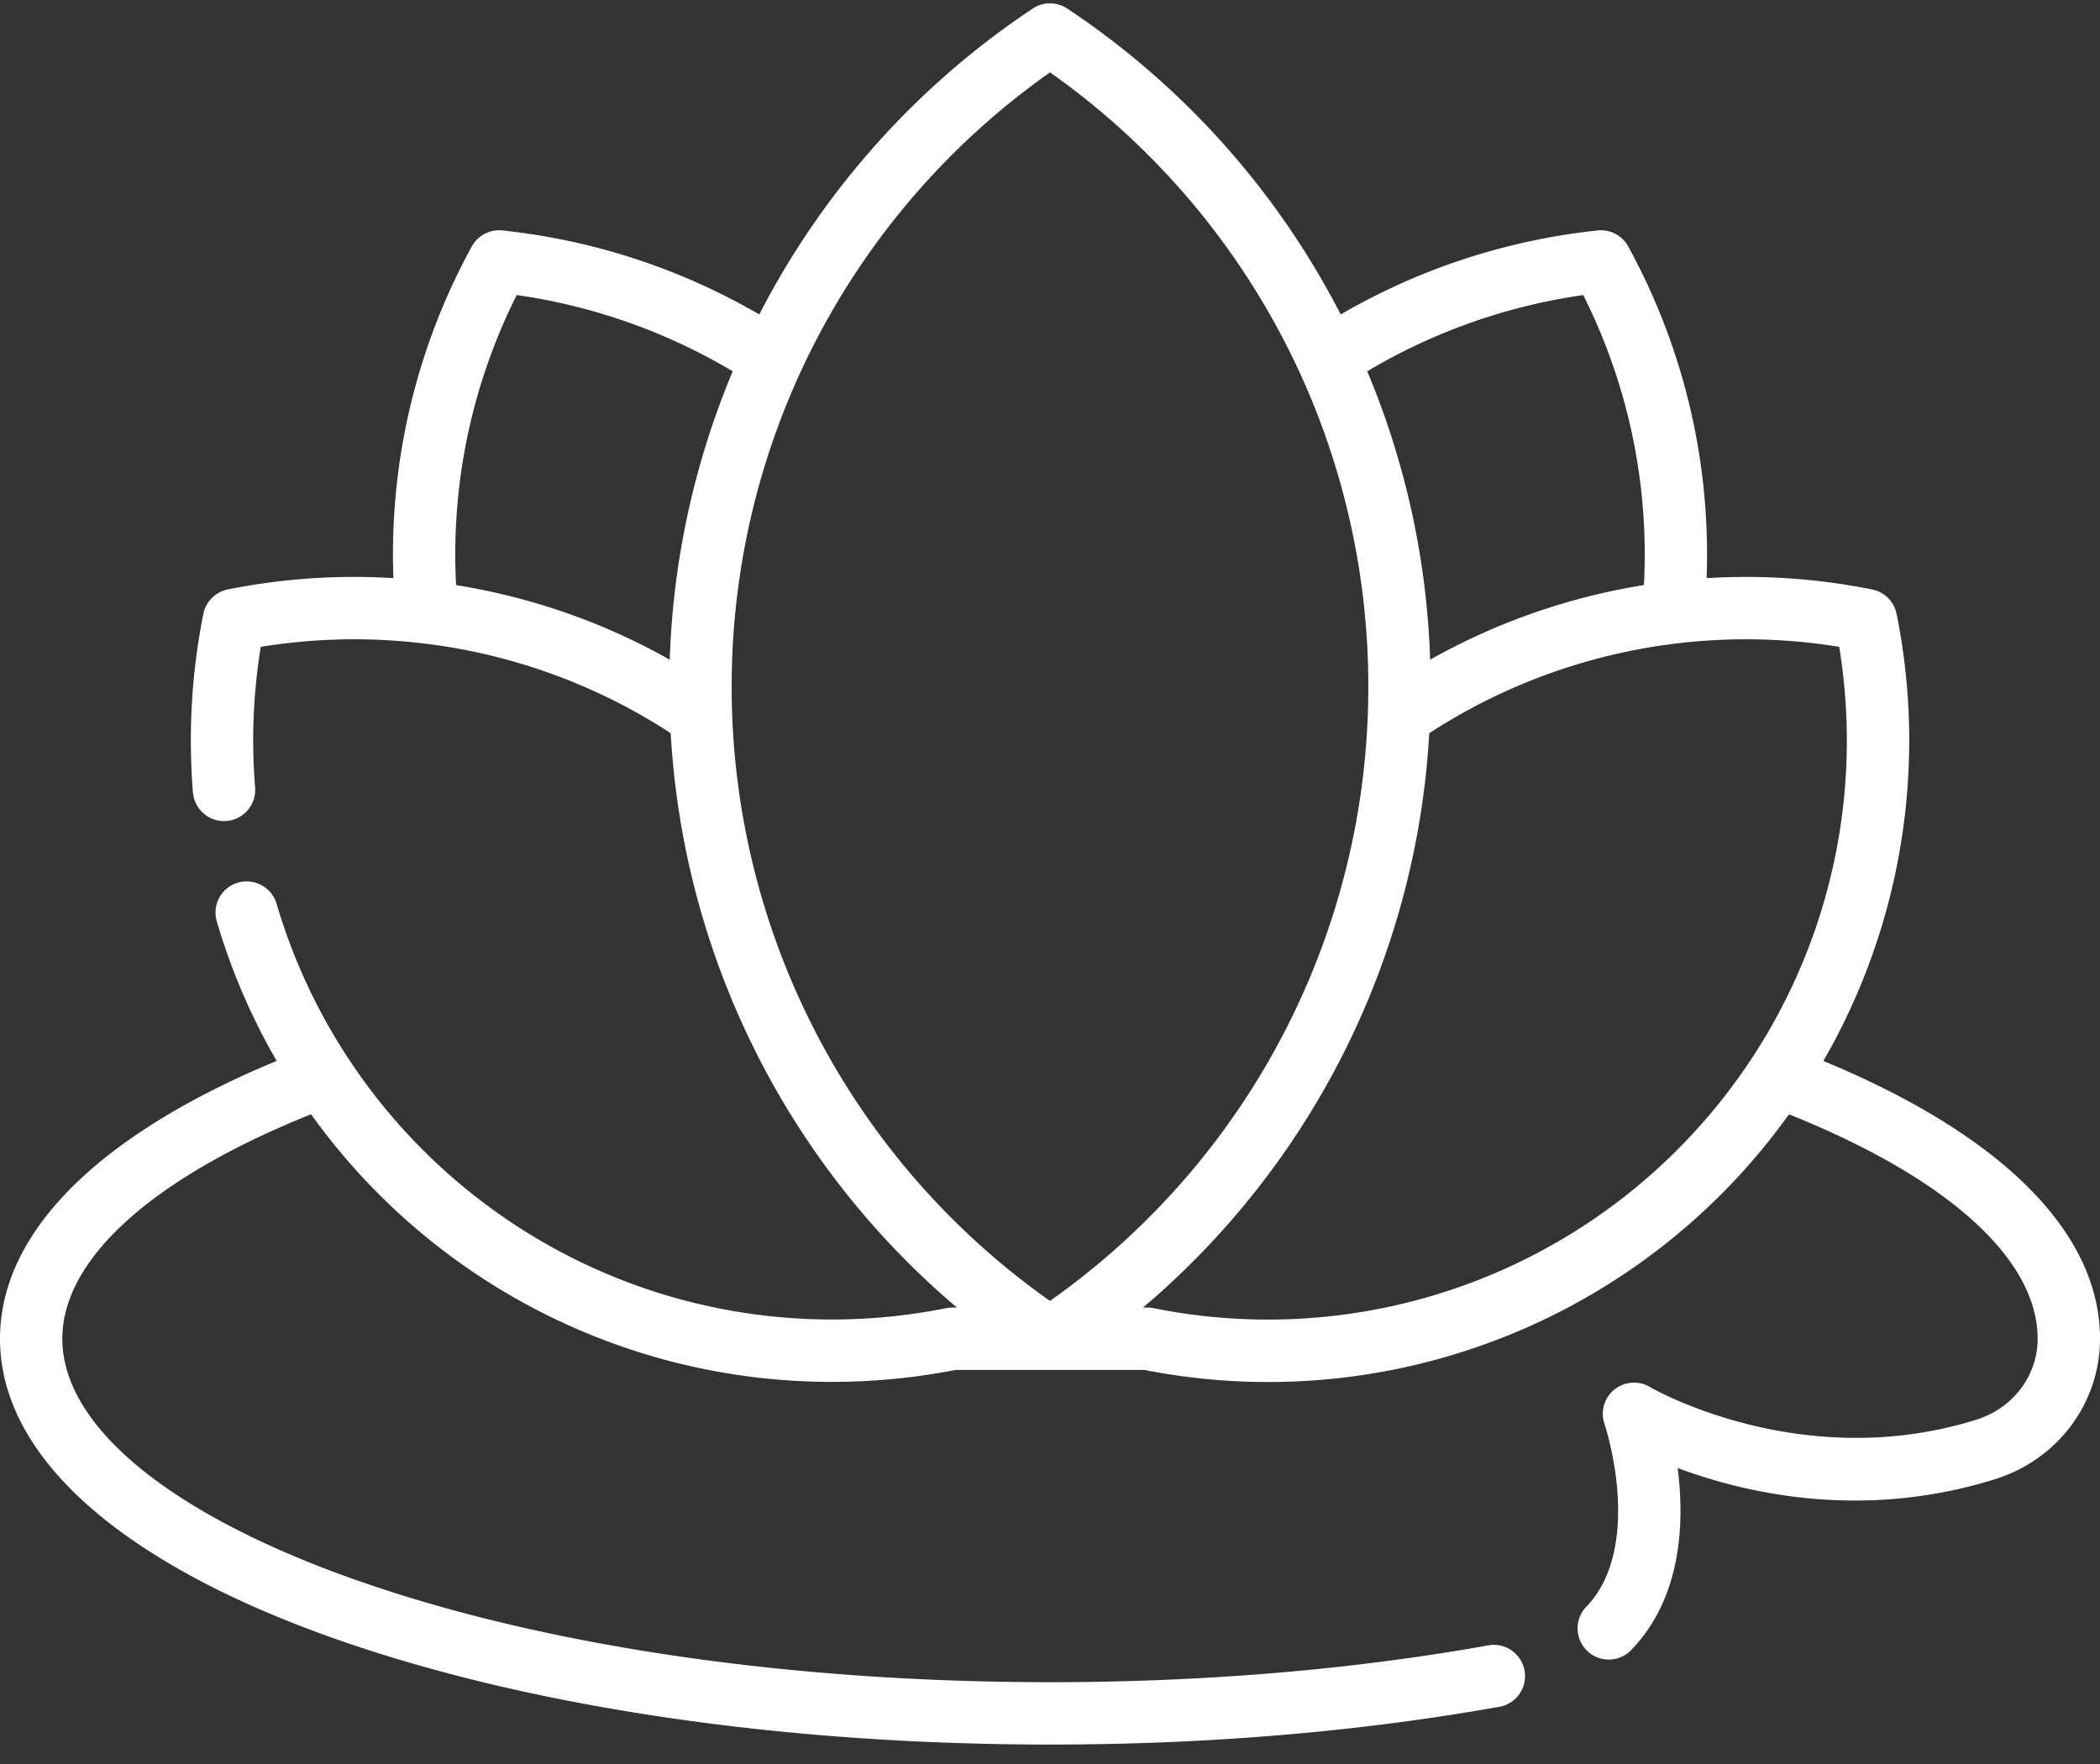
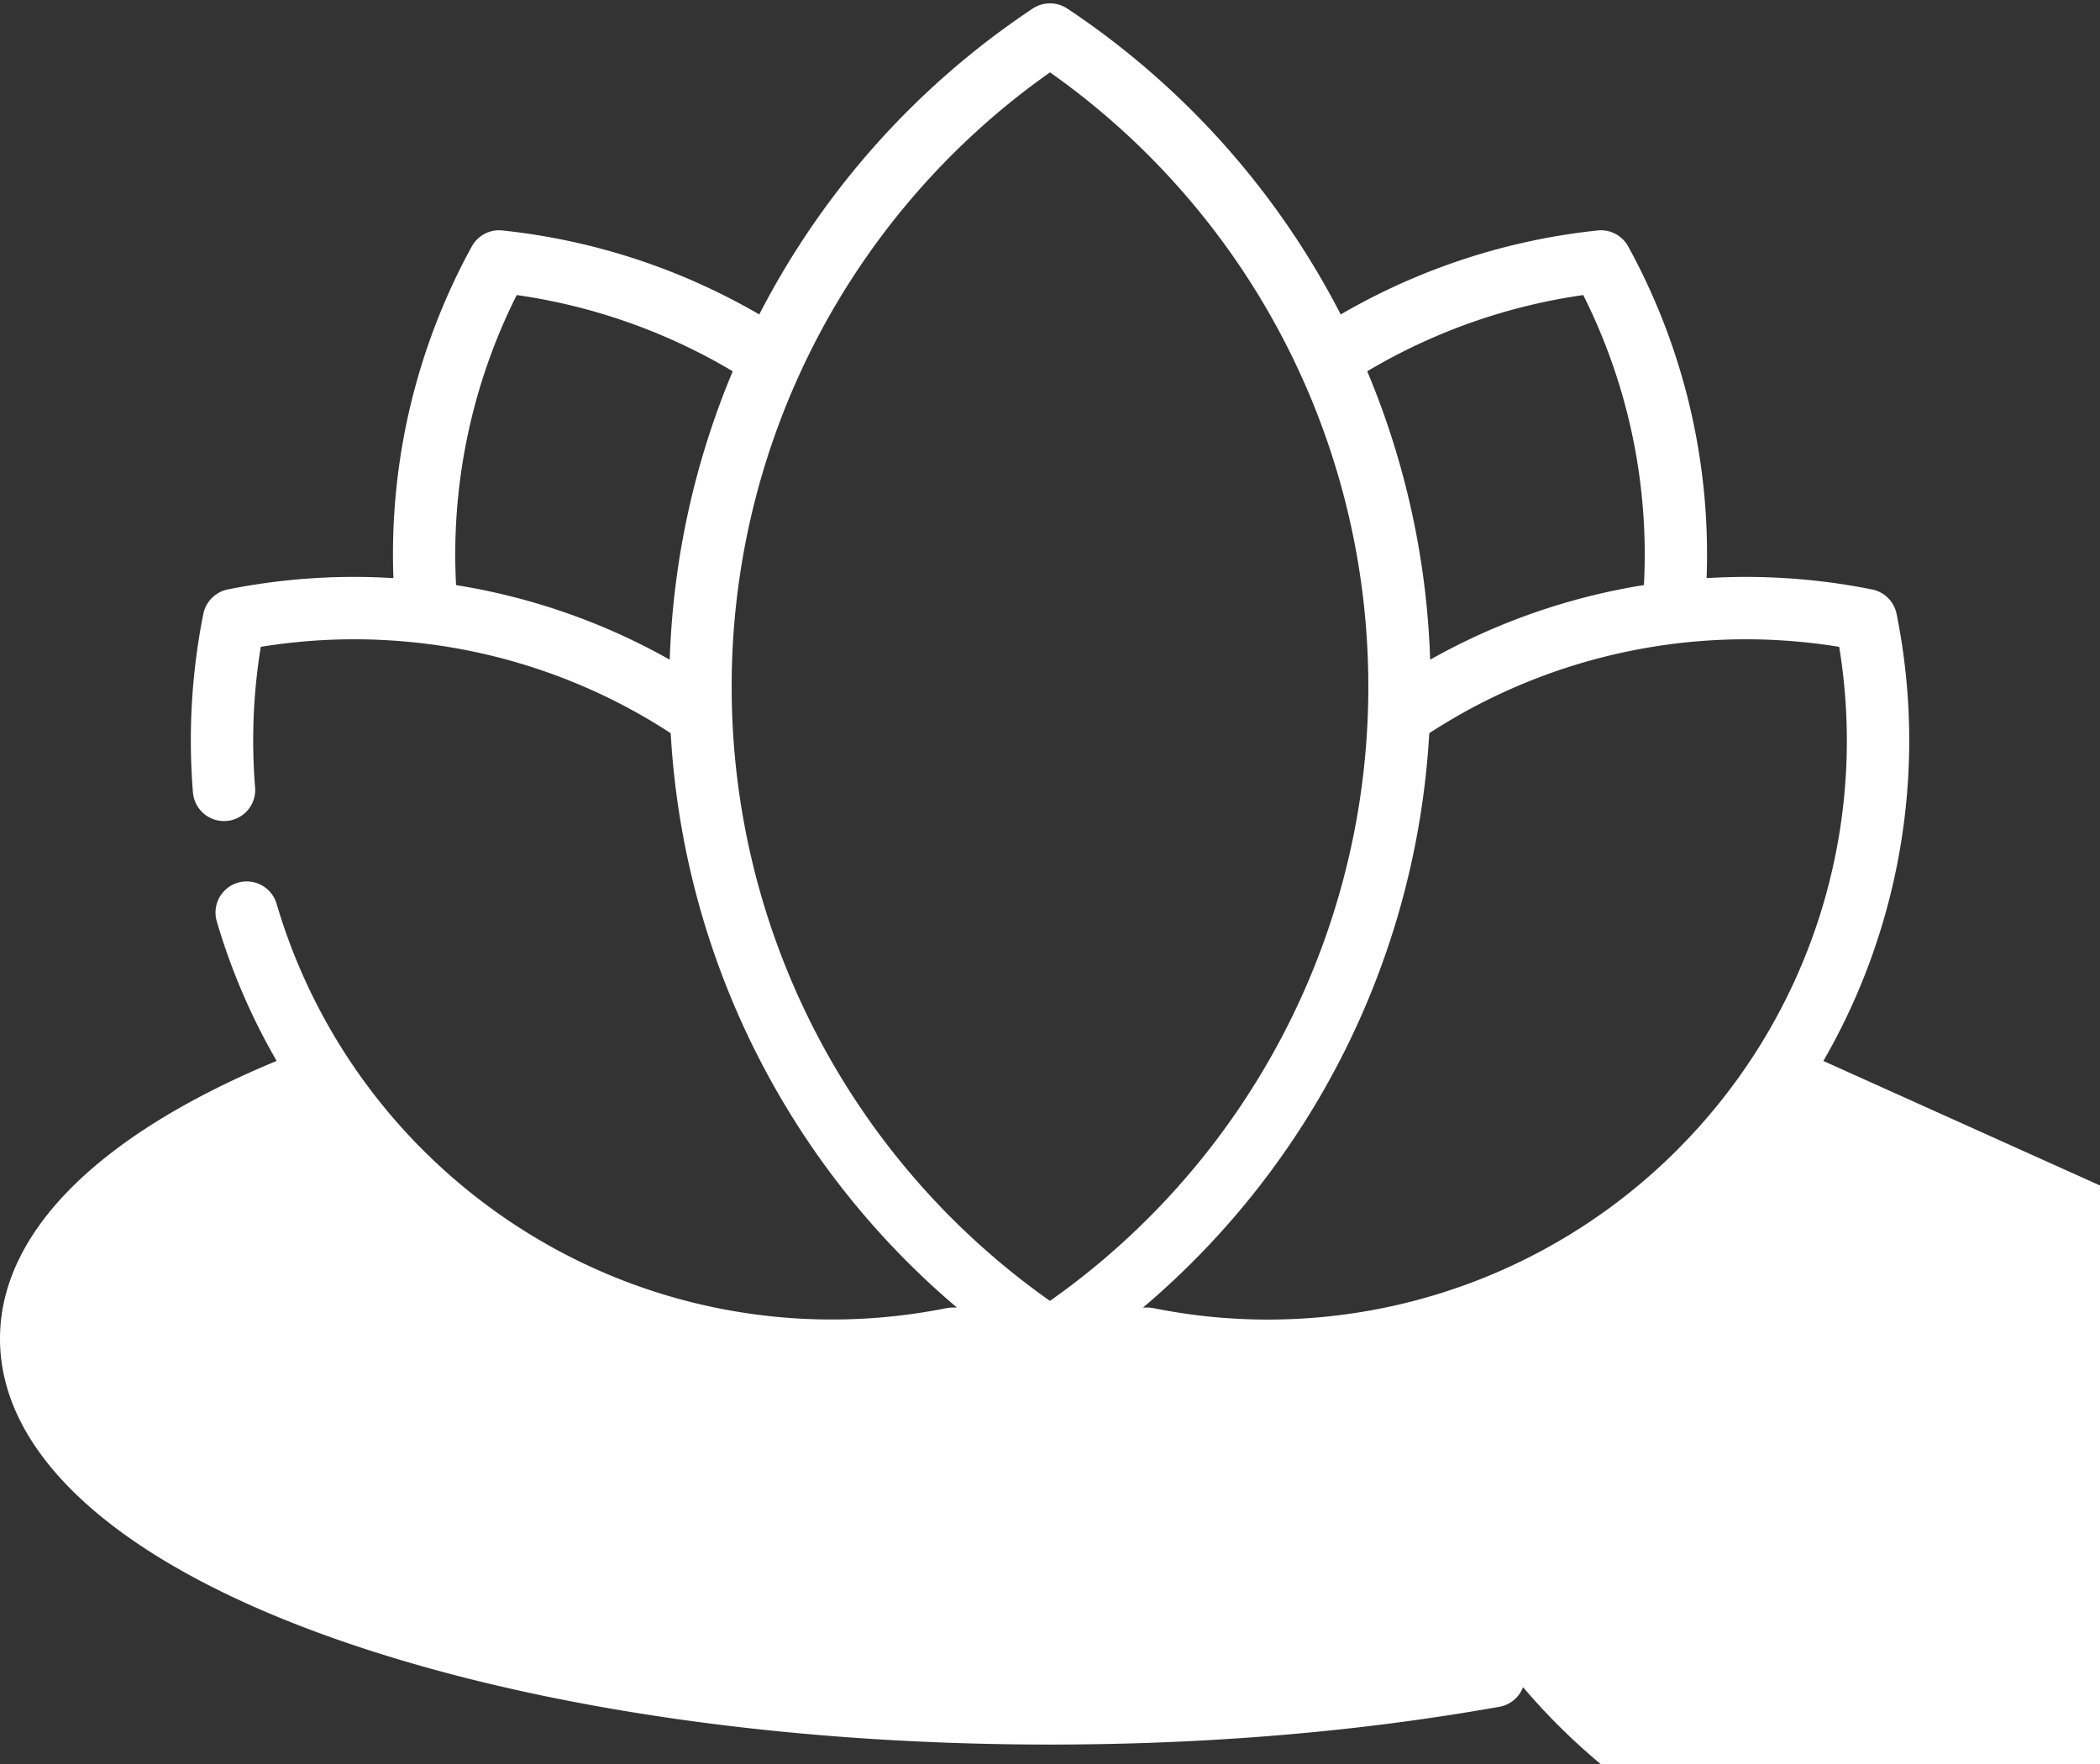
<svg xmlns="http://www.w3.org/2000/svg" width="50" height="42" viewBox="0 0 50 42">
  <rect x="0" y="0" width="50" height="42" fill="#333333" stroke="none" />
  <g>
    <g clip-path="url(#clip-388a3326-f0eb-4bb3-b334-4ff2079464cb)">
-       <path fill="#fff" d="M39.933 27.379a13.77 13.77 0 0 1-12.47 3.767.76.76 0 0 0-.145-.014h-.103a19.344 19.344 0 0 0 6.815-13.675 13.827 13.827 0 0 1 9.76-2.056 13.767 13.767 0 0 1-3.857 11.977zM17.421 16.348A17.877 17.877 0 0 1 25 1.723a17.88 17.88 0 0 1 7.579 14.625 17.877 17.877 0 0 1-7.58 14.626 17.877 17.877 0 0 1-7.578-14.626zm-5.118-9.323zm5.143 1.815a19.379 19.379 0 0 0-1.5 6.867c-1.57-.887-3.299-1.49-5.087-1.776a13.757 13.757 0 0 1 1.444-6.906 13.88 13.88 0 0 1 5.143 1.815zm20.25-1.815a13.753 13.753 0 0 1 1.445 6.905c-1.788.286-3.518.89-5.09 1.777a19.334 19.334 0 0 0-1.498-6.867 13.903 13.903 0 0 1 5.144-1.815zm5.718 18.236a15.26 15.26 0 0 0 1.743-10.644.744.744 0 0 0-.582-.582 15.257 15.257 0 0 0-3.942-.27 15.236 15.236 0 0 0-1.865-7.895.74.74 0 0 0-.728-.383 15.369 15.369 0 0 0-6.118 2 19.408 19.408 0 0 0-6.51-7.283.746.746 0 0 0-.824 0 19.408 19.408 0 0 0-6.51 7.283 15.369 15.369 0 0 0-6.118-2 .74.74 0 0 0-.728.383 15.237 15.237 0 0 0-1.865 7.895c-1.32-.082-2.642.009-3.942.269a.745.745 0 0 0-.584.583 15.381 15.381 0 0 0-.247 4.25.742.742 0 0 0 .74.682c.019 0 .039 0 .06-.002a.742.742 0 0 0 .68-.8c-.091-1.117-.045-2.24.135-3.346a13.834 13.834 0 0 1 3.865-.082c2.103.248 4.132.986 5.895 2.138a19.347 19.347 0 0 0 6.815 13.675h-.103a.768.768 0 0 0-.145.014c-4.54.909-9.2-.5-12.47-3.769a13.799 13.799 0 0 1-3.48-5.857.742.742 0 1 0-1.425.417 15.15 15.15 0 0 0 1.426 3.323C2.331 27.022 0 29.352 0 31.874c0 2.716 2.696 5.204 7.591 7.005 4.662 1.714 10.845 2.658 17.409 2.658 3.766 0 7.38-.305 10.742-.907a.744.744 0 0 0-.262-1.462c-3.274.586-6.8.884-10.48.884-6.394 0-12.395-.912-16.896-2.567-4.207-1.547-6.62-3.592-6.62-5.611 0-1.9 2.151-3.832 5.923-5.344a15.242 15.242 0 0 0 12.402 6.372c.978 0 1.965-.094 2.946-.285h4.49a15.246 15.246 0 0 0 15.35-6.086c3.77 1.51 5.92 3.442 5.92 5.343v.017c-.006.87-.59 1.638-1.454 1.91a9.556 9.556 0 0 1-2.869.434c-2.818 0-4.88-1.195-4.907-1.21a.742.742 0 0 0-1.083.877c.002.009.258.768.314 1.71.048.796-.04 1.898-.729 2.625a.743.743 0 1 0 1.077 1.022c1.19-1.255 1.243-3.04 1.08-4.306 1.605.6 4.402 1.255 7.562.264 1.481-.464 2.483-1.797 2.494-3.321v-.022c0-2.522-2.33-4.852-6.586-6.613z" />
+       <path fill="#fff" d="M39.933 27.379a13.77 13.77 0 0 1-12.47 3.767.76.76 0 0 0-.145-.014h-.103a19.344 19.344 0 0 0 6.815-13.675 13.827 13.827 0 0 1 9.76-2.056 13.767 13.767 0 0 1-3.857 11.977zM17.421 16.348A17.877 17.877 0 0 1 25 1.723a17.88 17.88 0 0 1 7.579 14.625 17.877 17.877 0 0 1-7.58 14.626 17.877 17.877 0 0 1-7.578-14.626zm-5.118-9.323zm5.143 1.815a19.379 19.379 0 0 0-1.5 6.867c-1.57-.887-3.299-1.49-5.087-1.776a13.757 13.757 0 0 1 1.444-6.906 13.88 13.88 0 0 1 5.143 1.815zm20.25-1.815a13.753 13.753 0 0 1 1.445 6.905c-1.788.286-3.518.89-5.09 1.777a19.334 19.334 0 0 0-1.498-6.867 13.903 13.903 0 0 1 5.144-1.815zm5.718 18.236a15.26 15.26 0 0 0 1.743-10.644.744.744 0 0 0-.582-.582 15.257 15.257 0 0 0-3.942-.27 15.236 15.236 0 0 0-1.865-7.895.74.74 0 0 0-.728-.383 15.369 15.369 0 0 0-6.118 2 19.408 19.408 0 0 0-6.51-7.283.746.746 0 0 0-.824 0 19.408 19.408 0 0 0-6.51 7.283 15.369 15.369 0 0 0-6.118-2 .74.74 0 0 0-.728.383 15.237 15.237 0 0 0-1.865 7.895c-1.32-.082-2.642.009-3.942.269a.745.745 0 0 0-.584.583 15.381 15.381 0 0 0-.247 4.25.742.742 0 0 0 .74.682c.019 0 .039 0 .06-.002a.742.742 0 0 0 .68-.8c-.091-1.117-.045-2.24.135-3.346a13.834 13.834 0 0 1 3.865-.082c2.103.248 4.132.986 5.895 2.138a19.347 19.347 0 0 0 6.815 13.675h-.103a.768.768 0 0 0-.145.014c-4.54.909-9.2-.5-12.47-3.769a13.799 13.799 0 0 1-3.48-5.857.742.742 0 1 0-1.425.417 15.15 15.15 0 0 0 1.426 3.323C2.331 27.022 0 29.352 0 31.874c0 2.716 2.696 5.204 7.591 7.005 4.662 1.714 10.845 2.658 17.409 2.658 3.766 0 7.38-.305 10.742-.907a.744.744 0 0 0-.262-1.462a15.242 15.242 0 0 0 12.402 6.372c.978 0 1.965-.094 2.946-.285h4.49a15.246 15.246 0 0 0 15.35-6.086c3.77 1.51 5.92 3.442 5.92 5.343v.017c-.006.87-.59 1.638-1.454 1.91a9.556 9.556 0 0 1-2.869.434c-2.818 0-4.88-1.195-4.907-1.21a.742.742 0 0 0-1.083.877c.002.009.258.768.314 1.71.048.796-.04 1.898-.729 2.625a.743.743 0 1 0 1.077 1.022c1.19-1.255 1.243-3.04 1.08-4.306 1.605.6 4.402 1.255 7.562.264 1.481-.464 2.483-1.797 2.494-3.321v-.022c0-2.522-2.33-4.852-6.586-6.613z" />
    </g>
  </g>
</svg>